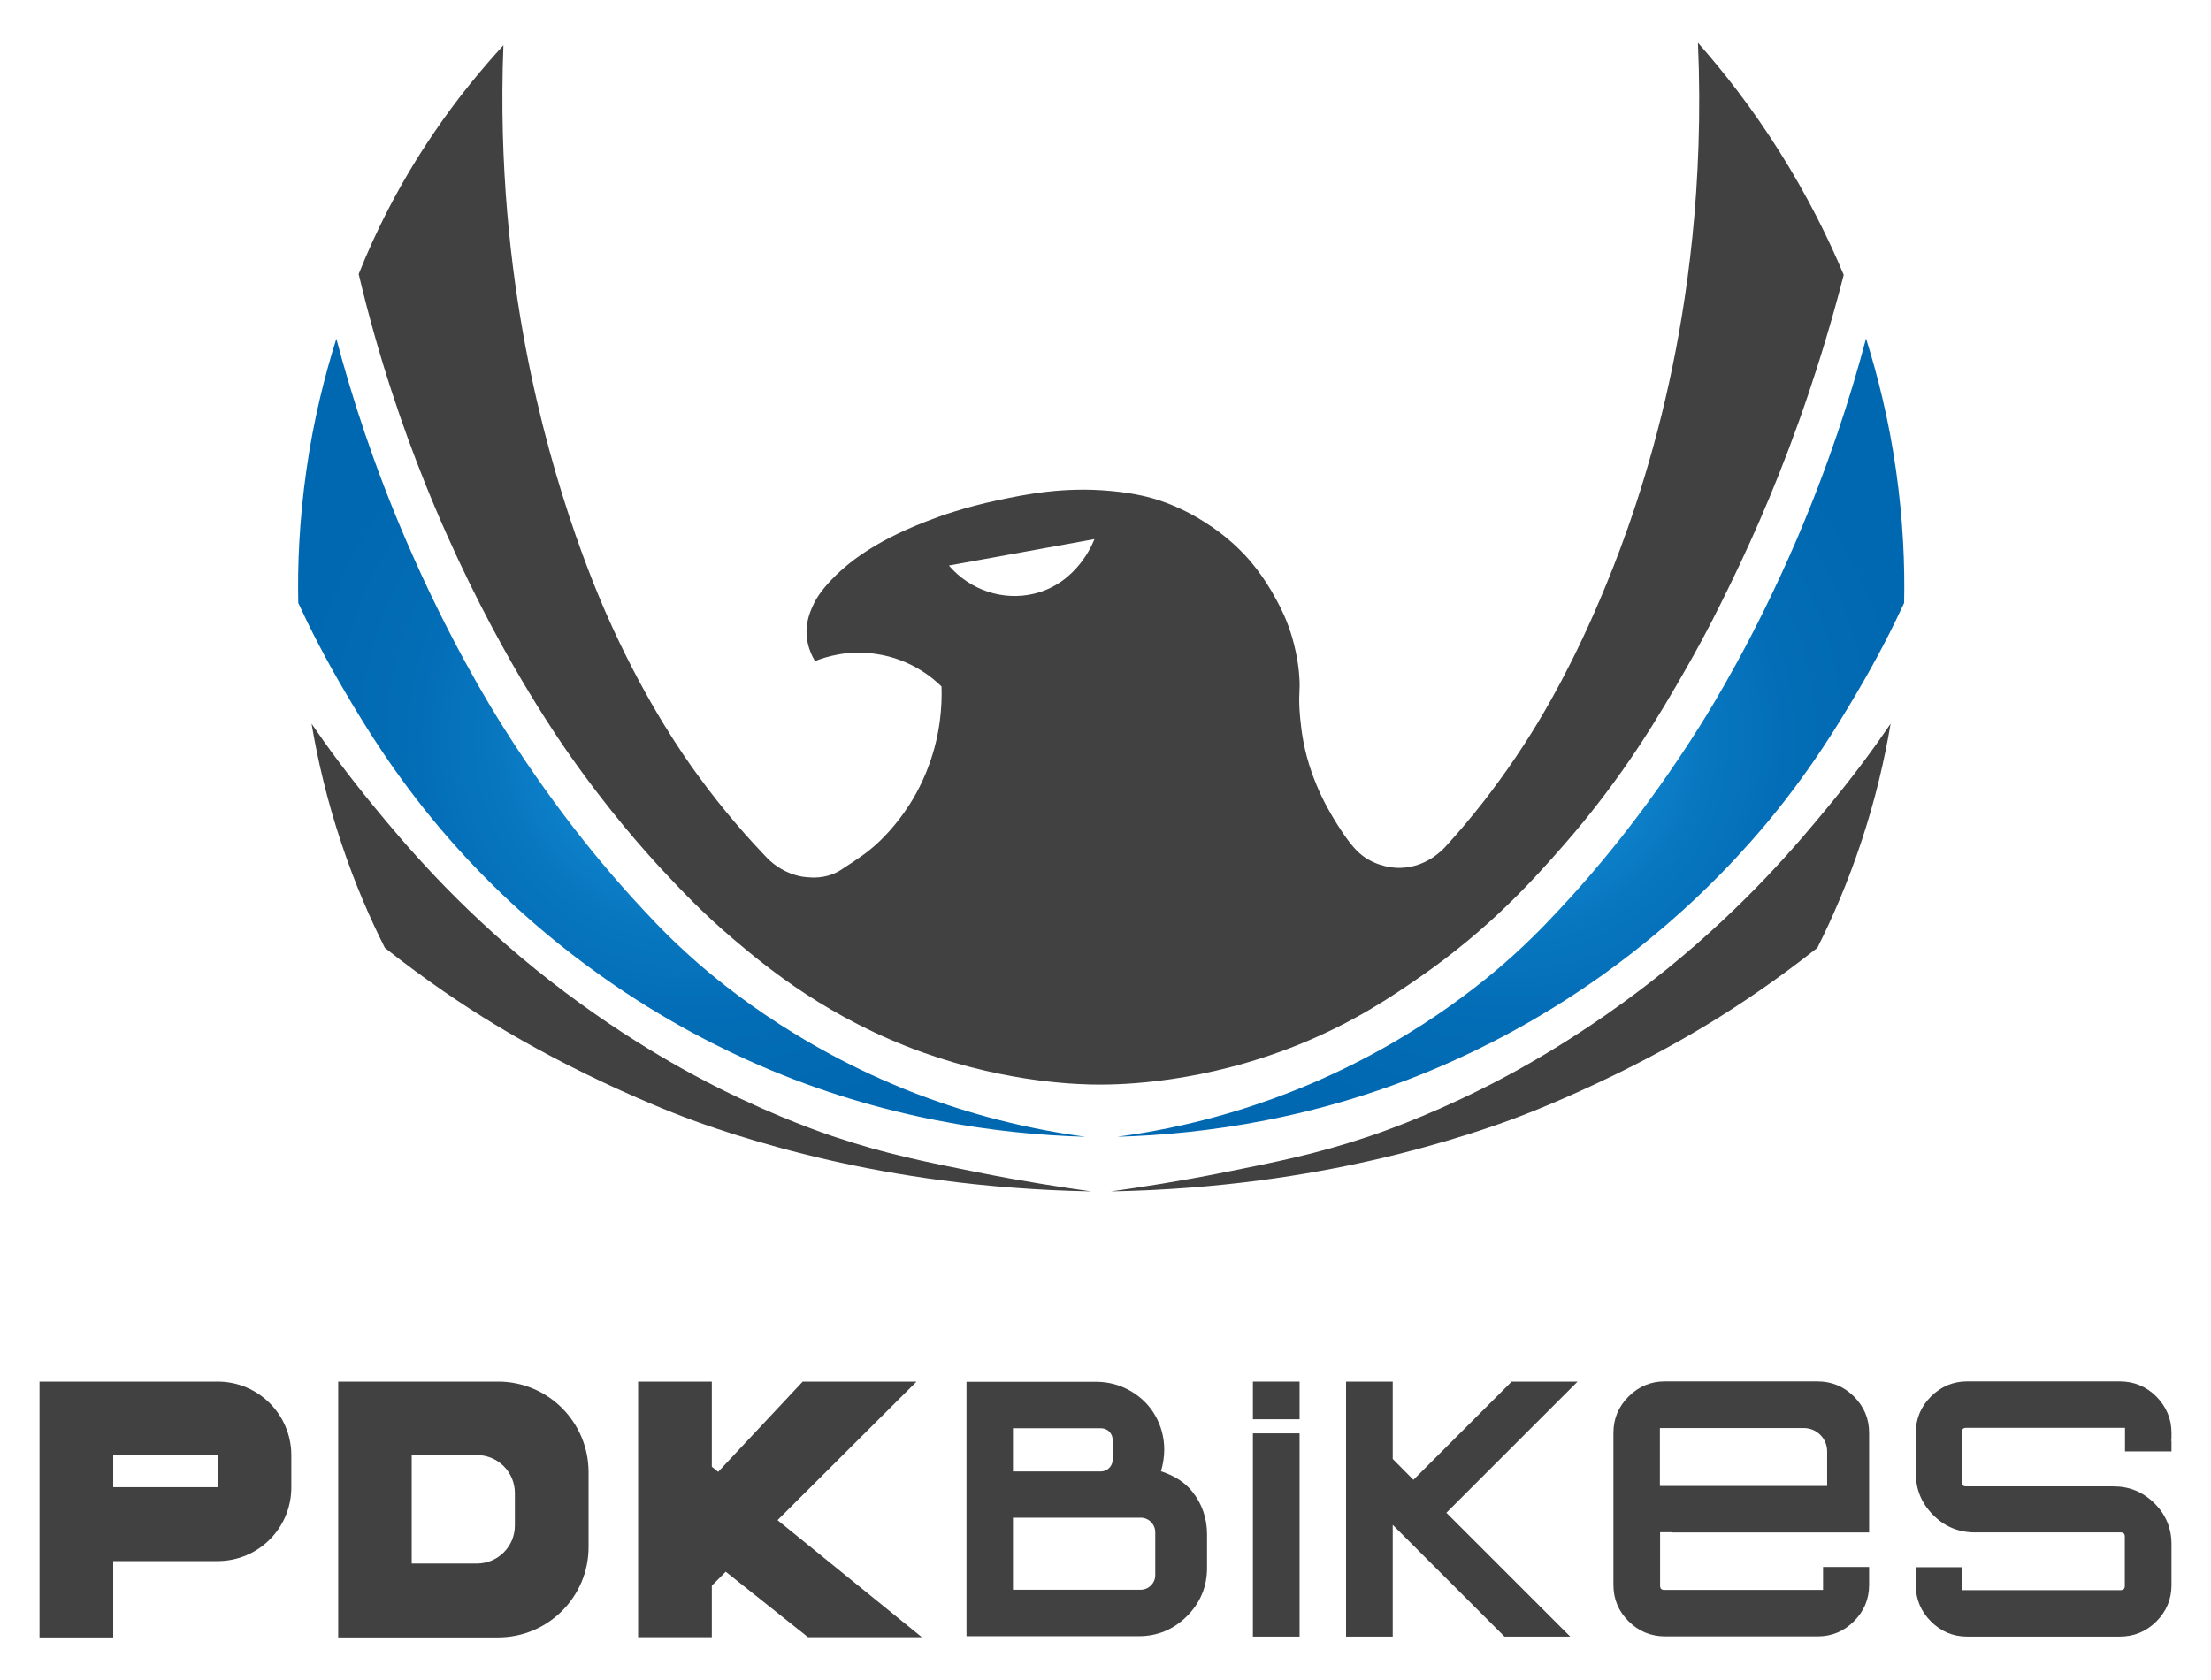
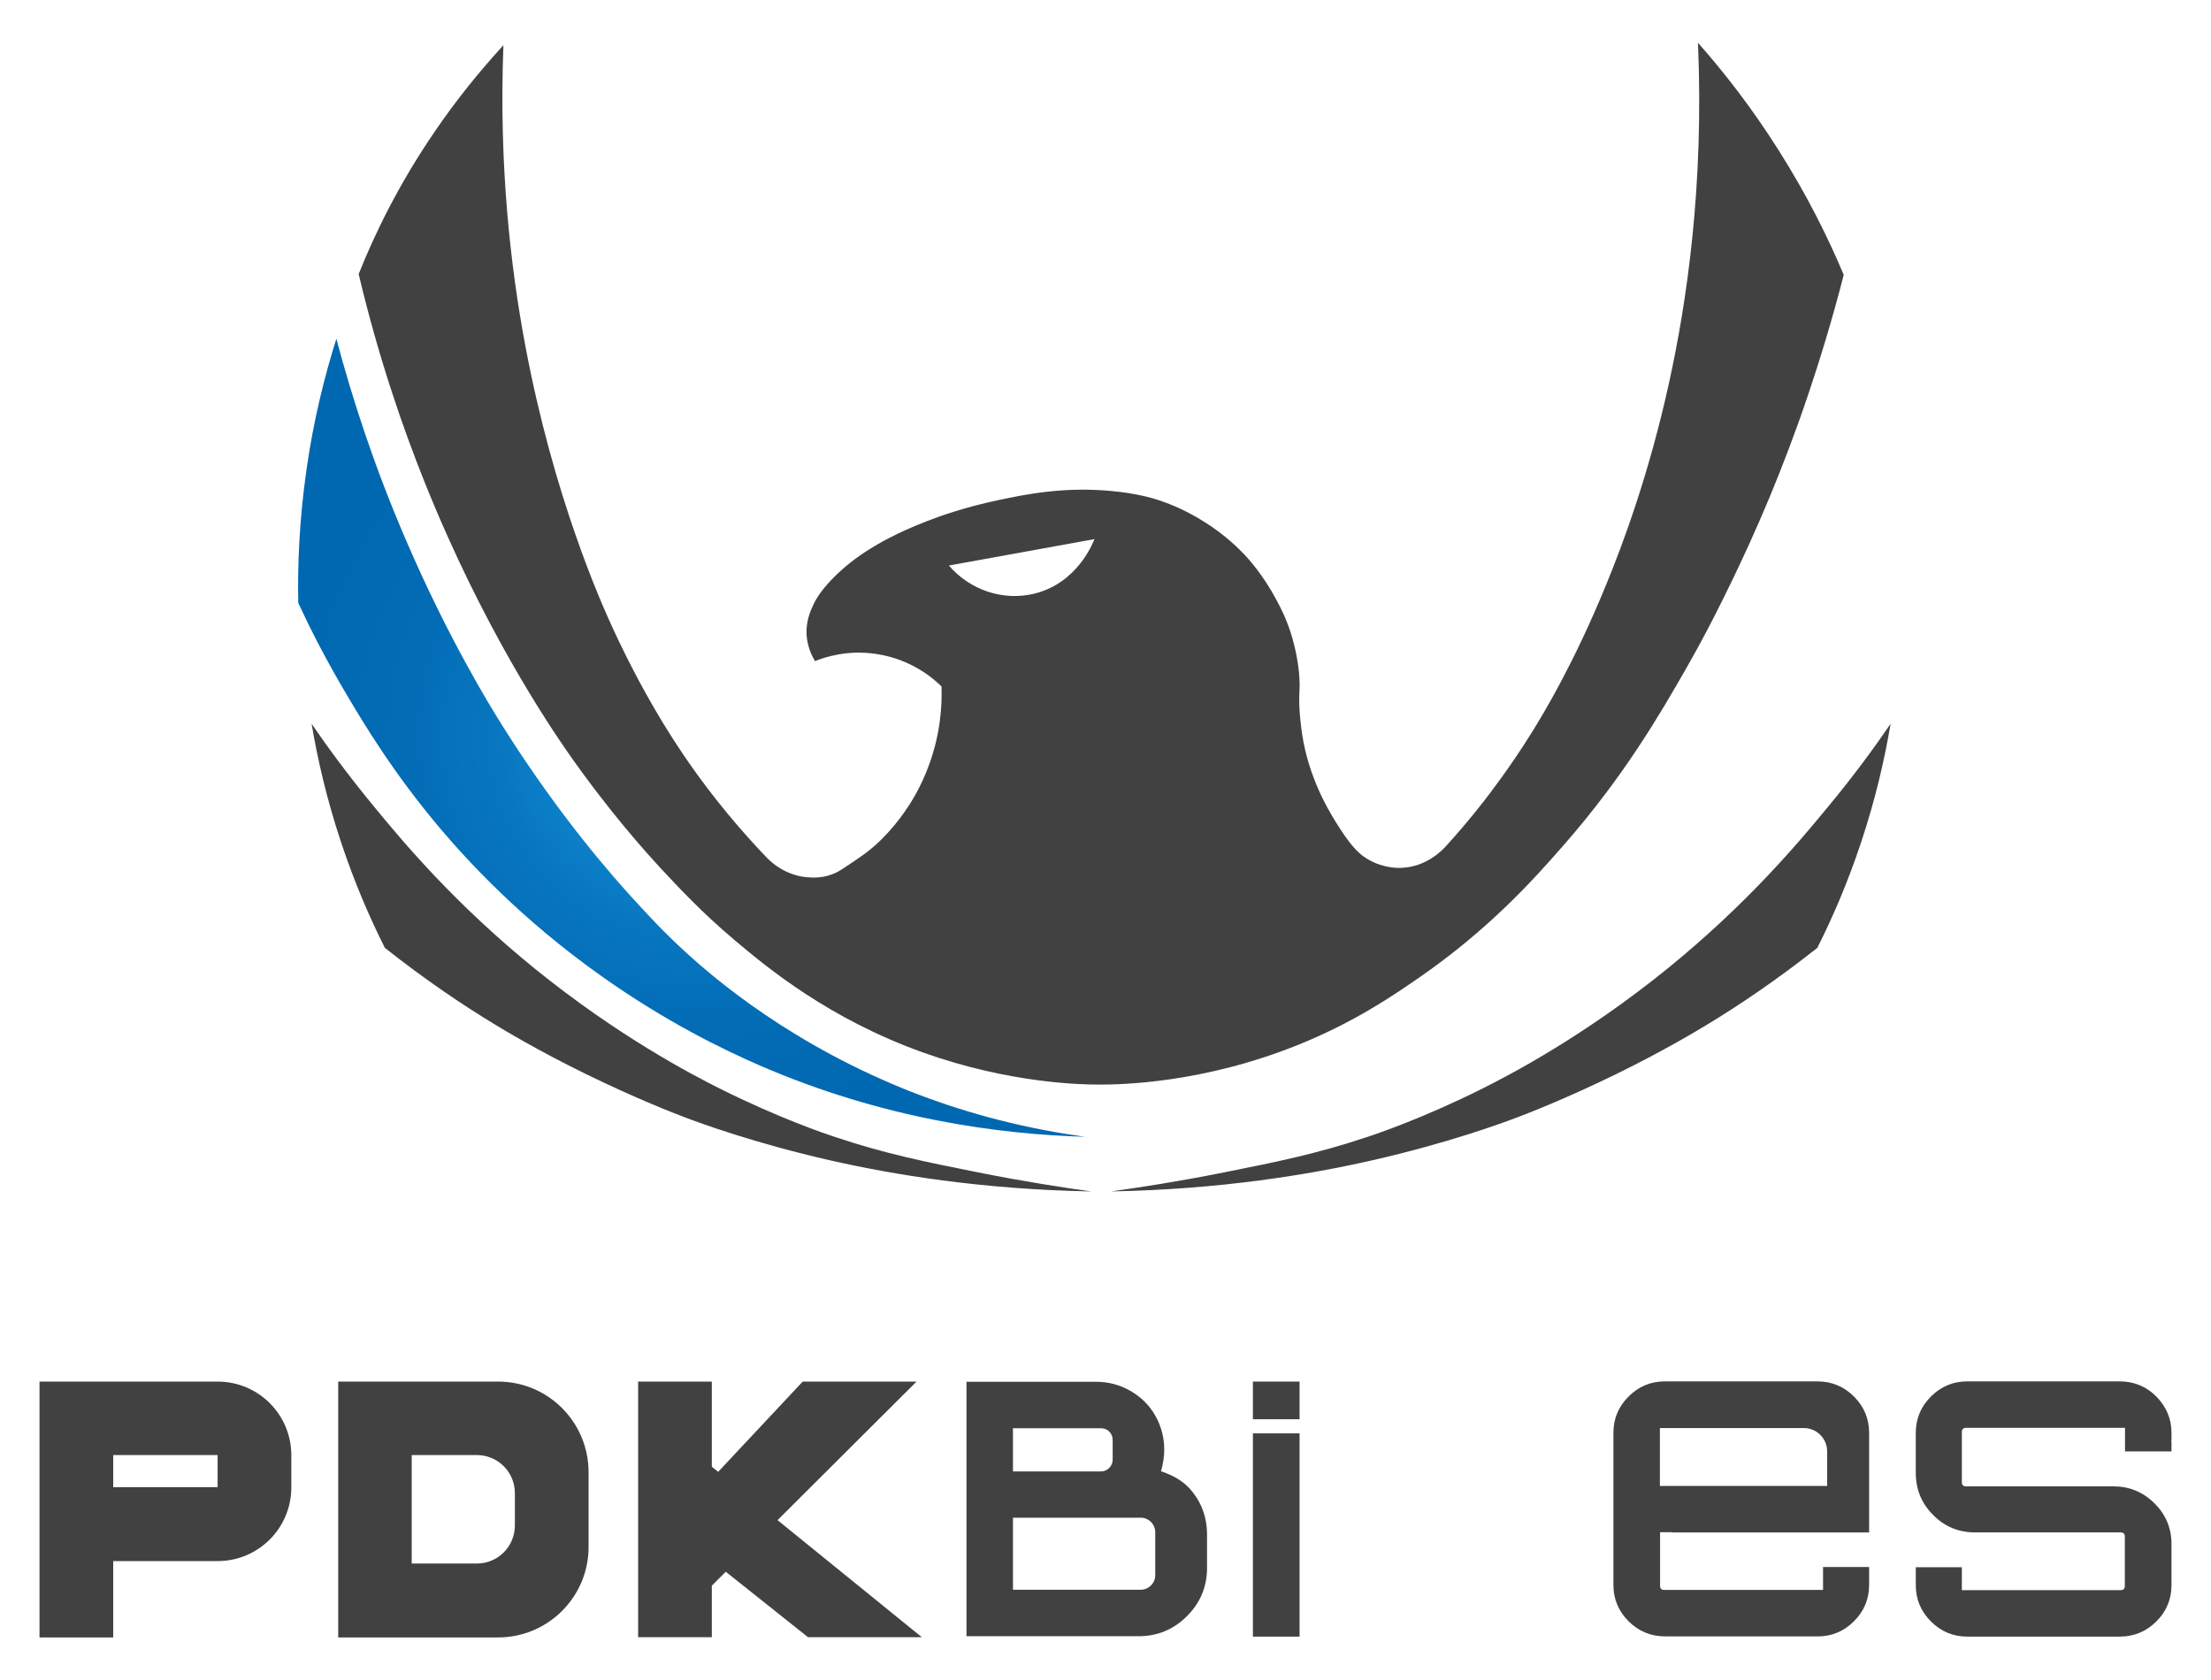
<svg xmlns="http://www.w3.org/2000/svg" xmlns:xlink="http://www.w3.org/1999/xlink" version="1.1" id="Camada_1" x="0px" y="0px" viewBox="0 0 1080 820.8" style="enable-background:new 0 0 1080 820.8;" xml:space="preserve">
  <style type="text/css">
	.st0{fill:#424141;}
	
		.st1{clip-path:url(#SVGID_00000116935055509132966480000012936816817034893968_);fill:url(#SVGID_00000134936335917984144430000001897710218668244910_);}
	
		.st2{clip-path:url(#SVGID_00000152237035084874932020000000387966840154053796_);fill:url(#SVGID_00000109729077222089606360000011566102143167388052_);}
</style>
  <g>
    <rect x="612" y="700.3" class="st0" width="22.8" height="99.3" />
    <rect x="612" y="675" class="st0" width="22.8" height="18.4" />
    <path class="st0" d="M1060.7,700v3.4c-0.2,0.2-0.2,0.3-0.2,0.5h0.2v5.2H1038v-11.5h-77.7c-1.3,0-2,0.7-2,2v24.6c0,1.3,0.7,2,2,2   h72.1c7.7,0,14.3,2.7,19.9,8.2c5.6,5.5,8.4,12.2,8.4,20v20.1c0,6.9-2.5,12.8-7.4,17.7s-10.9,7.4-17.9,7.4h-74.5   c-6.9,0-12.8-2.5-17.7-7.4s-7.4-10.8-7.4-17.7v-8.8h22.5v11.2h77.6c1.3,0,2-0.7,2-2v-24.2c0-1.3-0.7-2-2-2h-71.1   c-8,0-14.9-2.8-20.5-8.5c-5.7-5.7-8.5-12.5-8.5-20.5V700c0-6.9,2.5-12.8,7.4-17.7c4.9-4.9,10.8-7.4,17.7-7.4h74.5   c7,0,13,2.5,17.9,7.4C1058.2,687.3,1060.7,693.2,1060.7,700" />
    <path class="st0" d="M582.5,728.9c-4.1-5.2-9.3-8-15.4-10.1c1-3.2,1.6-7.3,1.6-10.5c0-6-1.5-11.6-4.4-16.7   c-2.9-5.1-7-9.1-12.2-12.1c-5.1-2.9-10.7-4.4-16.6-4.4h-60.9h-2.5v2.5v119.3v2.5h2.5h65.3h4.4h12c9.1,0,17-3.3,23.5-9.8   c6.5-6.5,9.8-14.4,9.8-23.5v-16.9C589.5,741.7,587.2,734.8,582.5,728.9 M543.5,703.5v9.7c0,3.1-2.6,5.7-5.7,5.7h-43v-21.1h43   C541,697.8,543.5,700.3,543.5,703.5 M564.3,769.6c0,3.9-3.2,7.1-7.1,7.1h-62.4v-35.2h62.4c3.9,0,7.1,3.2,7.1,7.1V769.6z" />
    <path class="st0" d="M816.8,748.7h95.6h0.6v-44.4c0-0.3,0-0.6,0-0.9V700c0-6.9-2.5-12.8-7.4-17.7c-4.9-4.9-10.9-7.4-17.9-7.4h-74.5   c-6.9,0-12.8,2.5-17.7,7.4c-4.9,4.9-7.4,10.8-7.4,17.7v2.3c0,0.3,0,0.6,0,0.8v70h0v1.3c0,6.9,2.5,12.8,7.4,17.7   c4.9,4.9,10.9,7.4,17.9,7.4h74.5c6.9,0,12.8-2.5,17.7-7.4c4.9-4.9,7.4-10.8,7.4-17.7v-8.8h-22.5v11.2h-77.6c-1.3,0-2-0.7-2-2v-26.2   H816.8z M810.8,726v-28.3h70.3c6.3,0,11.4,5.1,11.4,11.4V726H810.8z" />
-     <polygon class="st0" points="738.4,675 690.4,723 680.3,712.8 680.3,675 657.5,675 657.5,799.6 680.3,799.6 680.3,745 734.9,799.6    767,799.6 706.5,739.1 770.6,675  " />
    <path class="st0" d="M106.3,675h-51h-36v36v15.7v36v37.3h36v-37.3h51c19.9,0,36-16.1,36-36v-15.7C142.3,691.1,126.2,675,106.3,675z    M106.3,726.6h-51v-15.7h51V726.6z" />
    <polygon class="st0" points="394.7,799.9 450.3,799.9 379.8,742.7 447.7,675 392.1,675 350.8,719.1 347.7,716.6 347.7,675    311.7,675 311.7,799.9 347.7,799.9 347.7,774.7 354.5,767.9  " />
    <path class="st0" d="M243.3,675h-42.1h-36v36v53v36h36h42.1c24.4,0,44.2-19.8,44.2-44.2v-36.5C287.5,694.8,267.7,675,243.3,675    M251.5,745.3c0,10.3-8.3,18.6-18.6,18.6h-31.8v-53h31.8c10.3,0,18.6,8.3,18.6,18.6V745.3z" />
    <g>
      <defs>
        <path id="SVGID_1_" d="M149.7,229.5c-3.5,24.5-4.4,46.5-4,65.1c5.5,11.9,13.3,27.4,23.7,44.9c8.4,14.2,22.8,38.3,45.9,65.6     c13.4,15.8,39.3,44,78.2,71.6c31.6,22.5,60,36.2,77.7,43.9c60.2,26.1,116.8,33.6,158.9,34.8c-35.3-4.8-63.6-13.7-83.5-21.4     c-59.4-23.1-97.8-56-112-69.1c-10.7-9.8-18-17.8-25.7-26.2c-8.1-8.9-35.1-38.9-63.6-84.3c-5.6-8.9-26.3-42.4-46.9-90.3     c-15.6-36.1-26.4-69.6-34.1-98.6C158.7,183.3,153.2,204.9,149.7,229.5" />
      </defs>
      <clipPath id="SVGID_00000018951494156510890610000000939848785785255584_">
        <use xlink:href="#SVGID_1_" style="overflow:visible;" />
      </clipPath>
      <radialGradient id="SVGID_00000177479454999306482120000008737165358273325754_" cx="-0.217" cy="950.478" r="1.205" gradientTransform="matrix(160.804 0 0 -160.804 372.553 153200.891)" gradientUnits="userSpaceOnUse">
        <stop offset="0" style="stop-color:#1FA4EE" />
        <stop offset="3.133357e-03" style="stop-color:#1FA4EE" />
        <stop offset="0.242" style="stop-color:#118AD3" />
        <stop offset="0.485" style="stop-color:#0877C0" />
        <stop offset="0.735" style="stop-color:#026CB5" />
        <stop offset="1" style="stop-color:#0068B1" />
      </radialGradient>
      <rect x="145.3" y="165.5" style="clip-path:url(#SVGID_00000018951494156510890610000000939848785785255584_);fill:url(#SVGID_00000177479454999306482120000008737165358273325754_);" width="384.8" height="390" />
    </g>
    <path class="st0" d="M152.2,353.6c2.9,17.2,7.4,37,14.6,58.5c6.5,19.5,13.9,36.5,21.2,51c20.1,15.9,38.5,28.2,53.5,37.3   c4.3,2.6,21.1,12.8,44.4,24.2c24.7,12.1,44.1,19.6,48.4,21.2c7.3,2.8,34.1,12.7,71.6,21.2c30,6.8,73.2,14.1,127.1,15.1   c-13.6-1.9-32.7-4.8-55.2-9.3c-25.5-5.1-45.1-9-69.6-17.2c-4.9-1.6-27.7-9.3-56.5-23.7c-14.2-7.1-49.9-25.8-90.3-58.5   c-39.3-31.9-64.2-61.7-78.2-78.7C169.9,378.6,159.5,364.3,152.2,353.6" />
    <g>
      <defs>
        <path id="SVGID_00000158011074025017240620000006362443692884558525_" d="M877.4,264.1c-20.6,47.9-41.3,81.4-46.9,90.3     c-28.5,45.4-55.5,75.4-63.6,84.3c-7.8,8.5-15.1,16.4-25.7,26.2c-14.2,13.1-52.6,46.1-112,69.1c-19.9,7.7-48.2,16.7-83.5,21.4     c42.1-1.2,98.7-8.7,158.9-34.8c17.7-7.7,46.1-21.4,77.7-43.9c38.9-27.7,64.8-55.9,78.2-71.6c23.1-27.2,37.5-51.4,45.9-65.6     c10.4-17.5,18.2-33,23.7-44.9c0.4-18.6-0.5-40.6-4-65.1c-3.5-24.7-9-46.2-14.6-64.1C903.8,194.5,892.9,228,877.4,264.1" />
      </defs>
      <clipPath id="SVGID_00000115490009768378122170000016721704467780782015_">
        <use xlink:href="#SVGID_00000158011074025017240620000006362443692884558525_" style="overflow:visible;" />
      </clipPath>
      <radialGradient id="SVGID_00000059302181682553719020000005765037040530390927_" cx="0.207" cy="950.478" r="1.205" gradientTransform="matrix(160.804 0 0 -160.804 704.806 153200.891)" gradientUnits="userSpaceOnUse">
        <stop offset="0" style="stop-color:#1FA4EE" />
        <stop offset="3.133357e-03" style="stop-color:#1FA4EE" />
        <stop offset="0.242" style="stop-color:#118AD3" />
        <stop offset="0.485" style="stop-color:#0877C0" />
        <stop offset="0.735" style="stop-color:#026CB5" />
        <stop offset="1" style="stop-color:#0068B1" />
      </radialGradient>
-       <rect x="545.7" y="165.5" style="clip-path:url(#SVGID_00000115490009768378122170000016721704467780782015_);fill:url(#SVGID_00000059302181682553719020000005765037040530390927_);" width="384.8" height="390" />
    </g>
    <path class="st0" d="M923.5,353.6c-2.9,17.2-7.4,37-14.6,58.5c-6.5,19.5-13.9,36.5-21.2,51c-20.1,15.9-38.5,28.2-53.5,37.3   c-4.3,2.6-21.1,12.8-44.4,24.2c-24.7,12.1-44.1,19.6-48.4,21.2c-7.3,2.8-34.1,12.7-71.6,21.2c-30,6.8-73.2,14.1-127.1,15.1   c13.6-1.9,32.7-4.8,55.2-9.3c25.5-5.1,45.1-9,69.6-17.2c4.9-1.6,27.7-9.3,56.5-23.7c14.2-7.1,49.9-25.8,90.3-58.5   c39.3-31.9,64.2-61.7,78.2-78.7C905.9,378.6,916.2,364.3,923.5,353.6" />
    <path class="st0" d="M868.8,73.4c-13.2-20.9-26.9-38.4-39.4-52.5c3,70-5.5,126.8-14.1,166c-9.8,44.7-22.6,79-30.8,98.9   c-15.5,37.9-30.3,62.5-36.3,72.1c-10.8,17.4-21.3,30.8-23.2,33.3c-7,9-13.4,16.4-18.7,22.2c-1.7,1.9-9.4,10.1-21.7,10.6   c-1.4,0.1-8.6,0.3-16.1-4c-3.9-2.2-7.6-5.4-13.6-14.6c-4.5-6.9-14.2-22.1-18.2-42.9c-1.7-8.9-2-17.2-2-17.2c-0.3-7.1,0.4-8,0-14.1   c-0.1-2.3-0.7-10-3.5-19.7c-2.5-8.6-5.7-14.7-7.6-18.2c-6.5-12.3-13.8-20.3-15.6-22.2c-2.4-2.5-9.1-9.5-19.7-16.1   c-10.3-6.6-19.3-9.6-22.2-10.6c-3.7-1.2-11.2-3.4-23.2-4.5c-23.2-2.2-41.8,1.6-55.5,4.5c-16,3.4-27.9,7.6-34.3,10.1   c-15.4,5.9-24.6,11.5-27.2,13.1c-7.7,4.7-13.9,9.6-19.7,15.6c-5.6,5.9-7.6,9.6-8.6,11.6c-1.6,3.3-4.3,9.1-3.5,16.6   c0.6,5.4,2.7,9.4,4,11.6c5-2,16-5.6,29.8-3.5c17.3,2.5,28.3,12.2,32,15.9c0.3,9.4-0.5,23.1-6.1,38.3c-4,11.1-9.2,19.1-12.1,23.2   c-6,8.5-11.8,13.9-13.1,15.1c-4.8,4.4-8.9,7.2-17.2,12.6c-0.8,0.5-1.5,1-2.5,1.5c-6.2,3.2-12.2,2.7-14.6,2.5   c-1.7-0.1-6.9-0.7-12.6-4c-3-1.7-5.1-3.6-6.6-5c-9.4-9.8-21.6-23.4-34.3-40.9c-7.2-9.9-23.9-33.7-41.4-71.6   c-5.7-12.4-28.9-63.9-42.9-138.7c-6.9-36.9-12.9-86.9-10.6-146.3C235.1,33.9,223.4,48,212,64.8c-17.1,25.1-28.8,49-36.8,69.1   c9.9,41.8,22,76.2,32.3,101.9c28.6,71.3,60.8,118.6,69.1,130.7c20.9,30.1,39.3,50.3,46.4,58c8.4,9,19.8,21.3,35.8,34.8   c16.1,13.6,46.3,38.6,92.3,55c42.1,15,77.1,15.6,85.8,15.6c10.4,0,50.6-0.5,97.9-19.7c26.8-10.9,45.1-23.4,58-32.3   c35.2-24.3,57-49,71.1-65.1c29.4-33.6,46.9-63.8,59.5-85.8c10.3-18,17.2-32.1,22.2-42.4c11.7-24.1,25.3-55.1,37.8-92.3   c5.2-15.5,11.3-35,17.2-58C893.1,116.4,882.8,95.5,868.8,73.4 M505,290.1c-15.1,3.6-31.2-1.8-41.5-13.8   c23.7-4.3,47.4-8.6,71.1-12.9C534,264.9,526.4,285,505,290.1" />
  </g>
</svg>